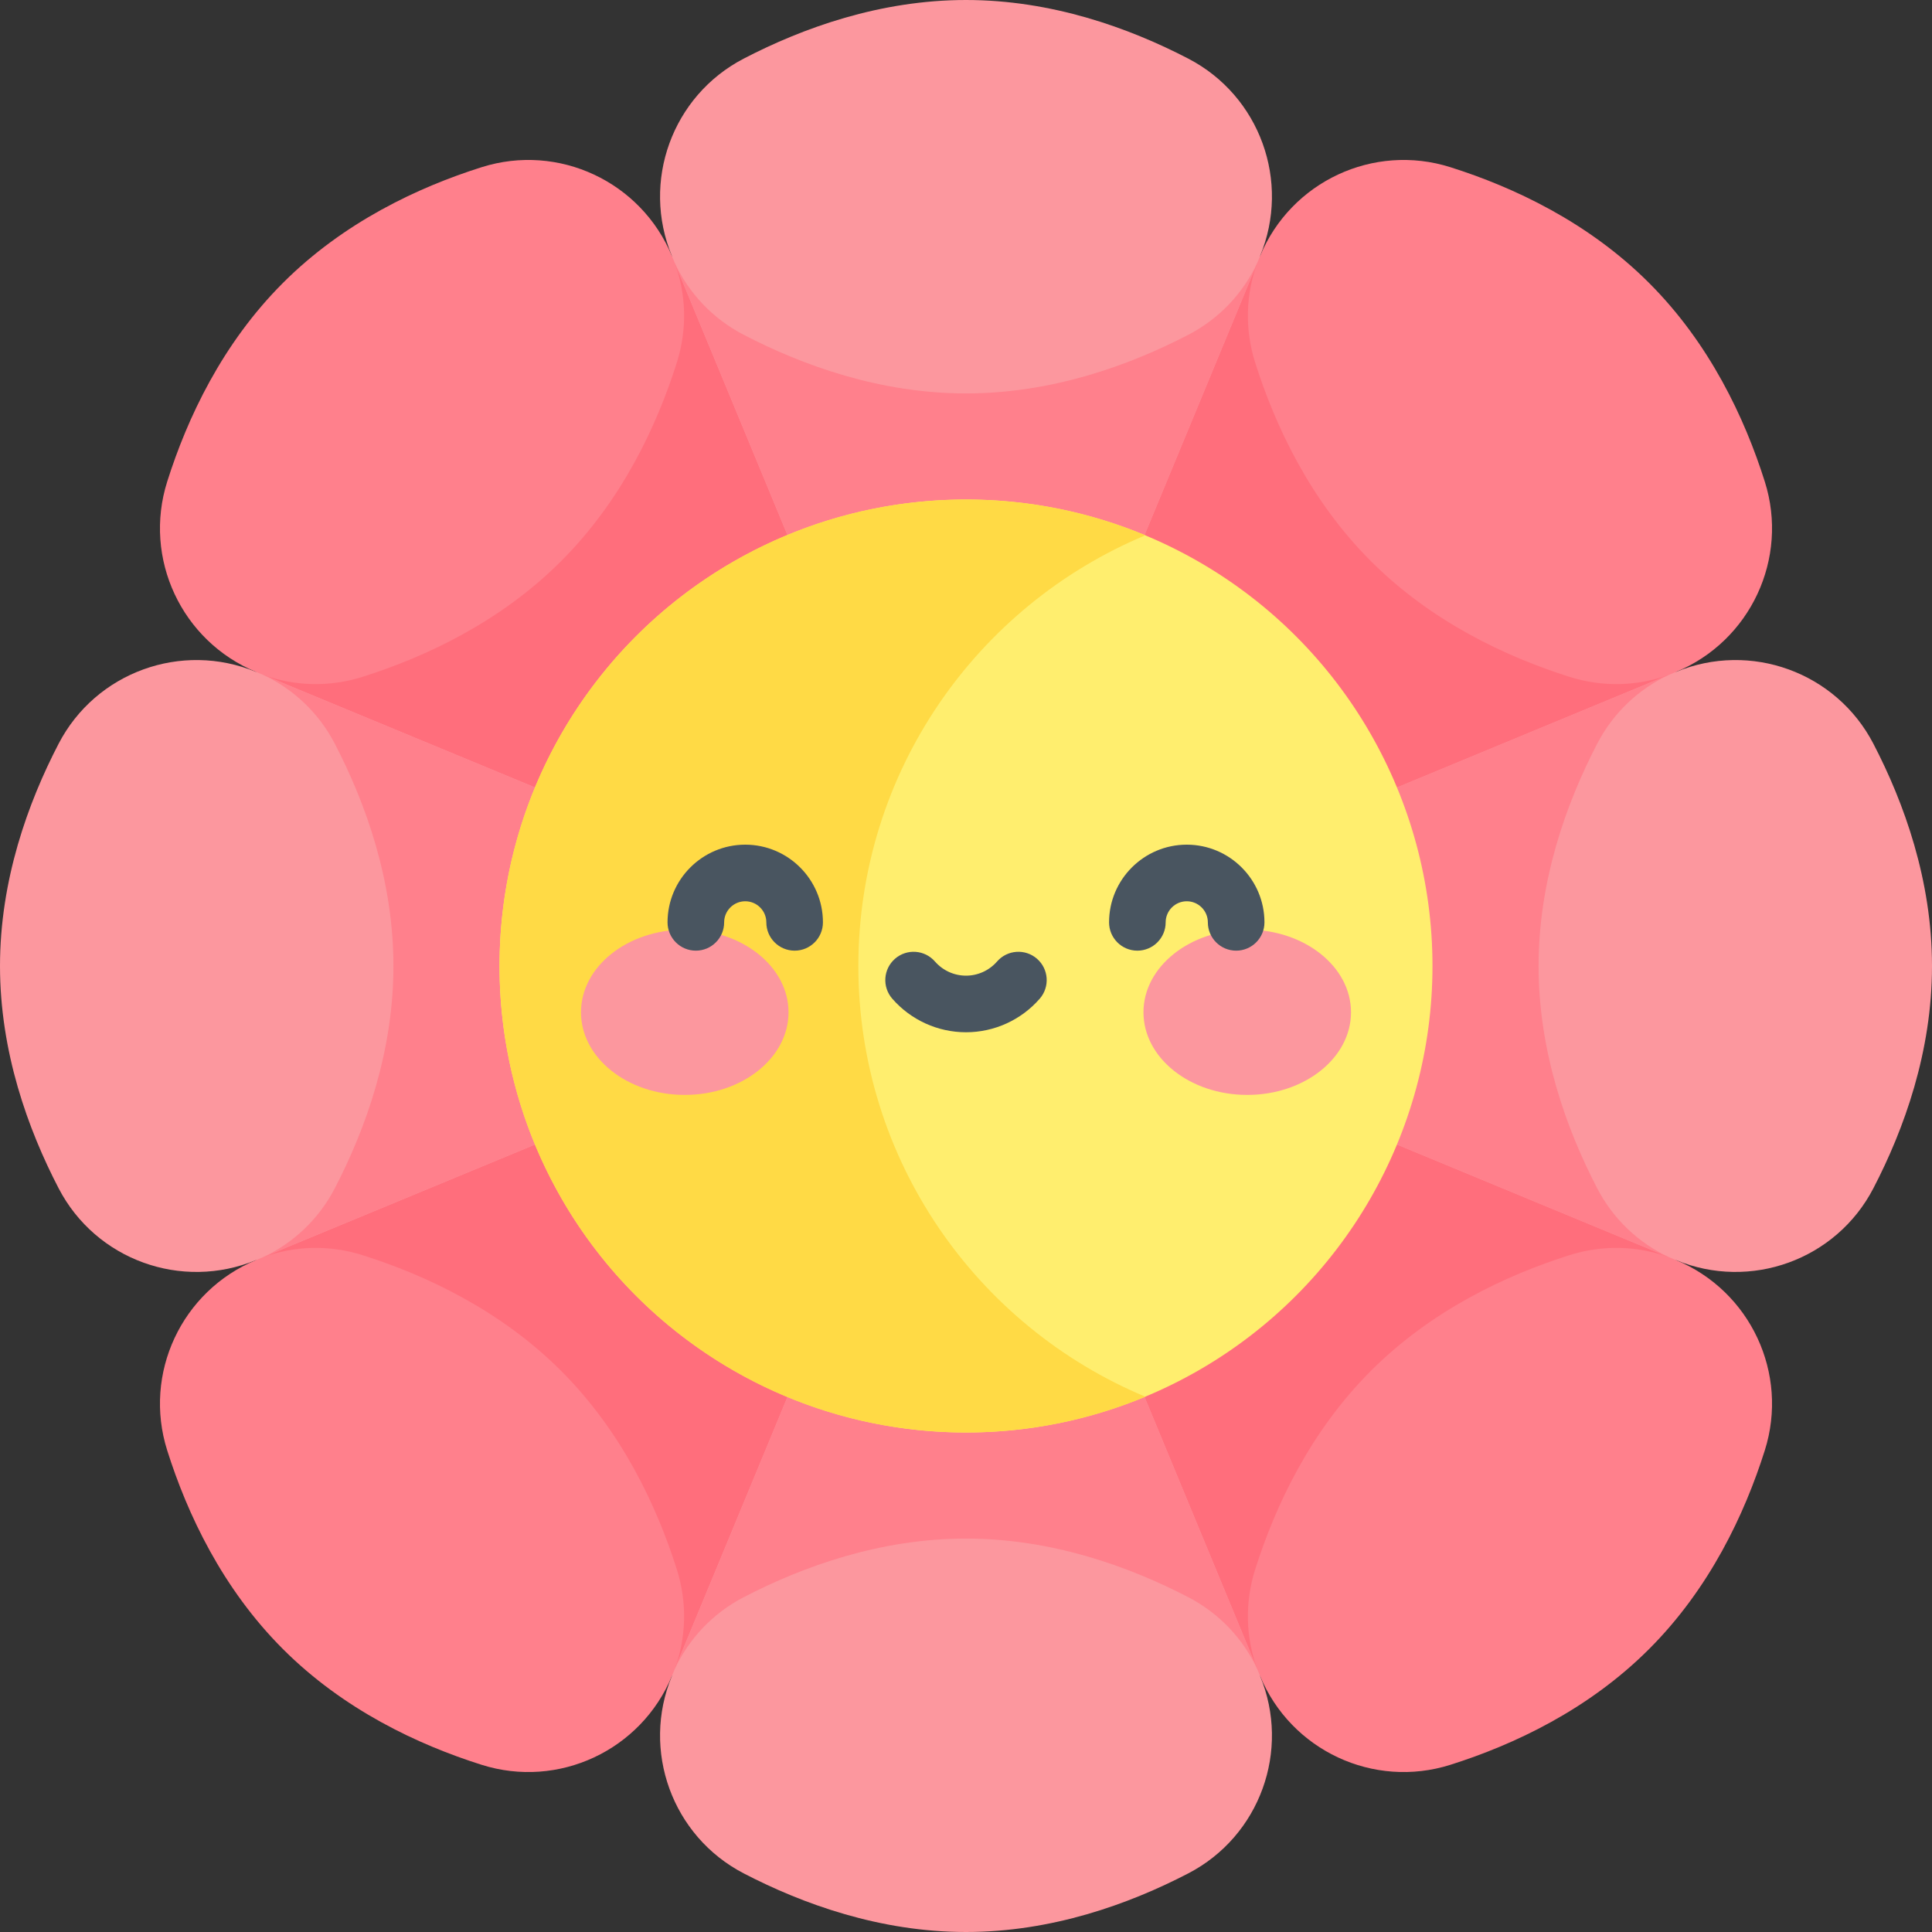
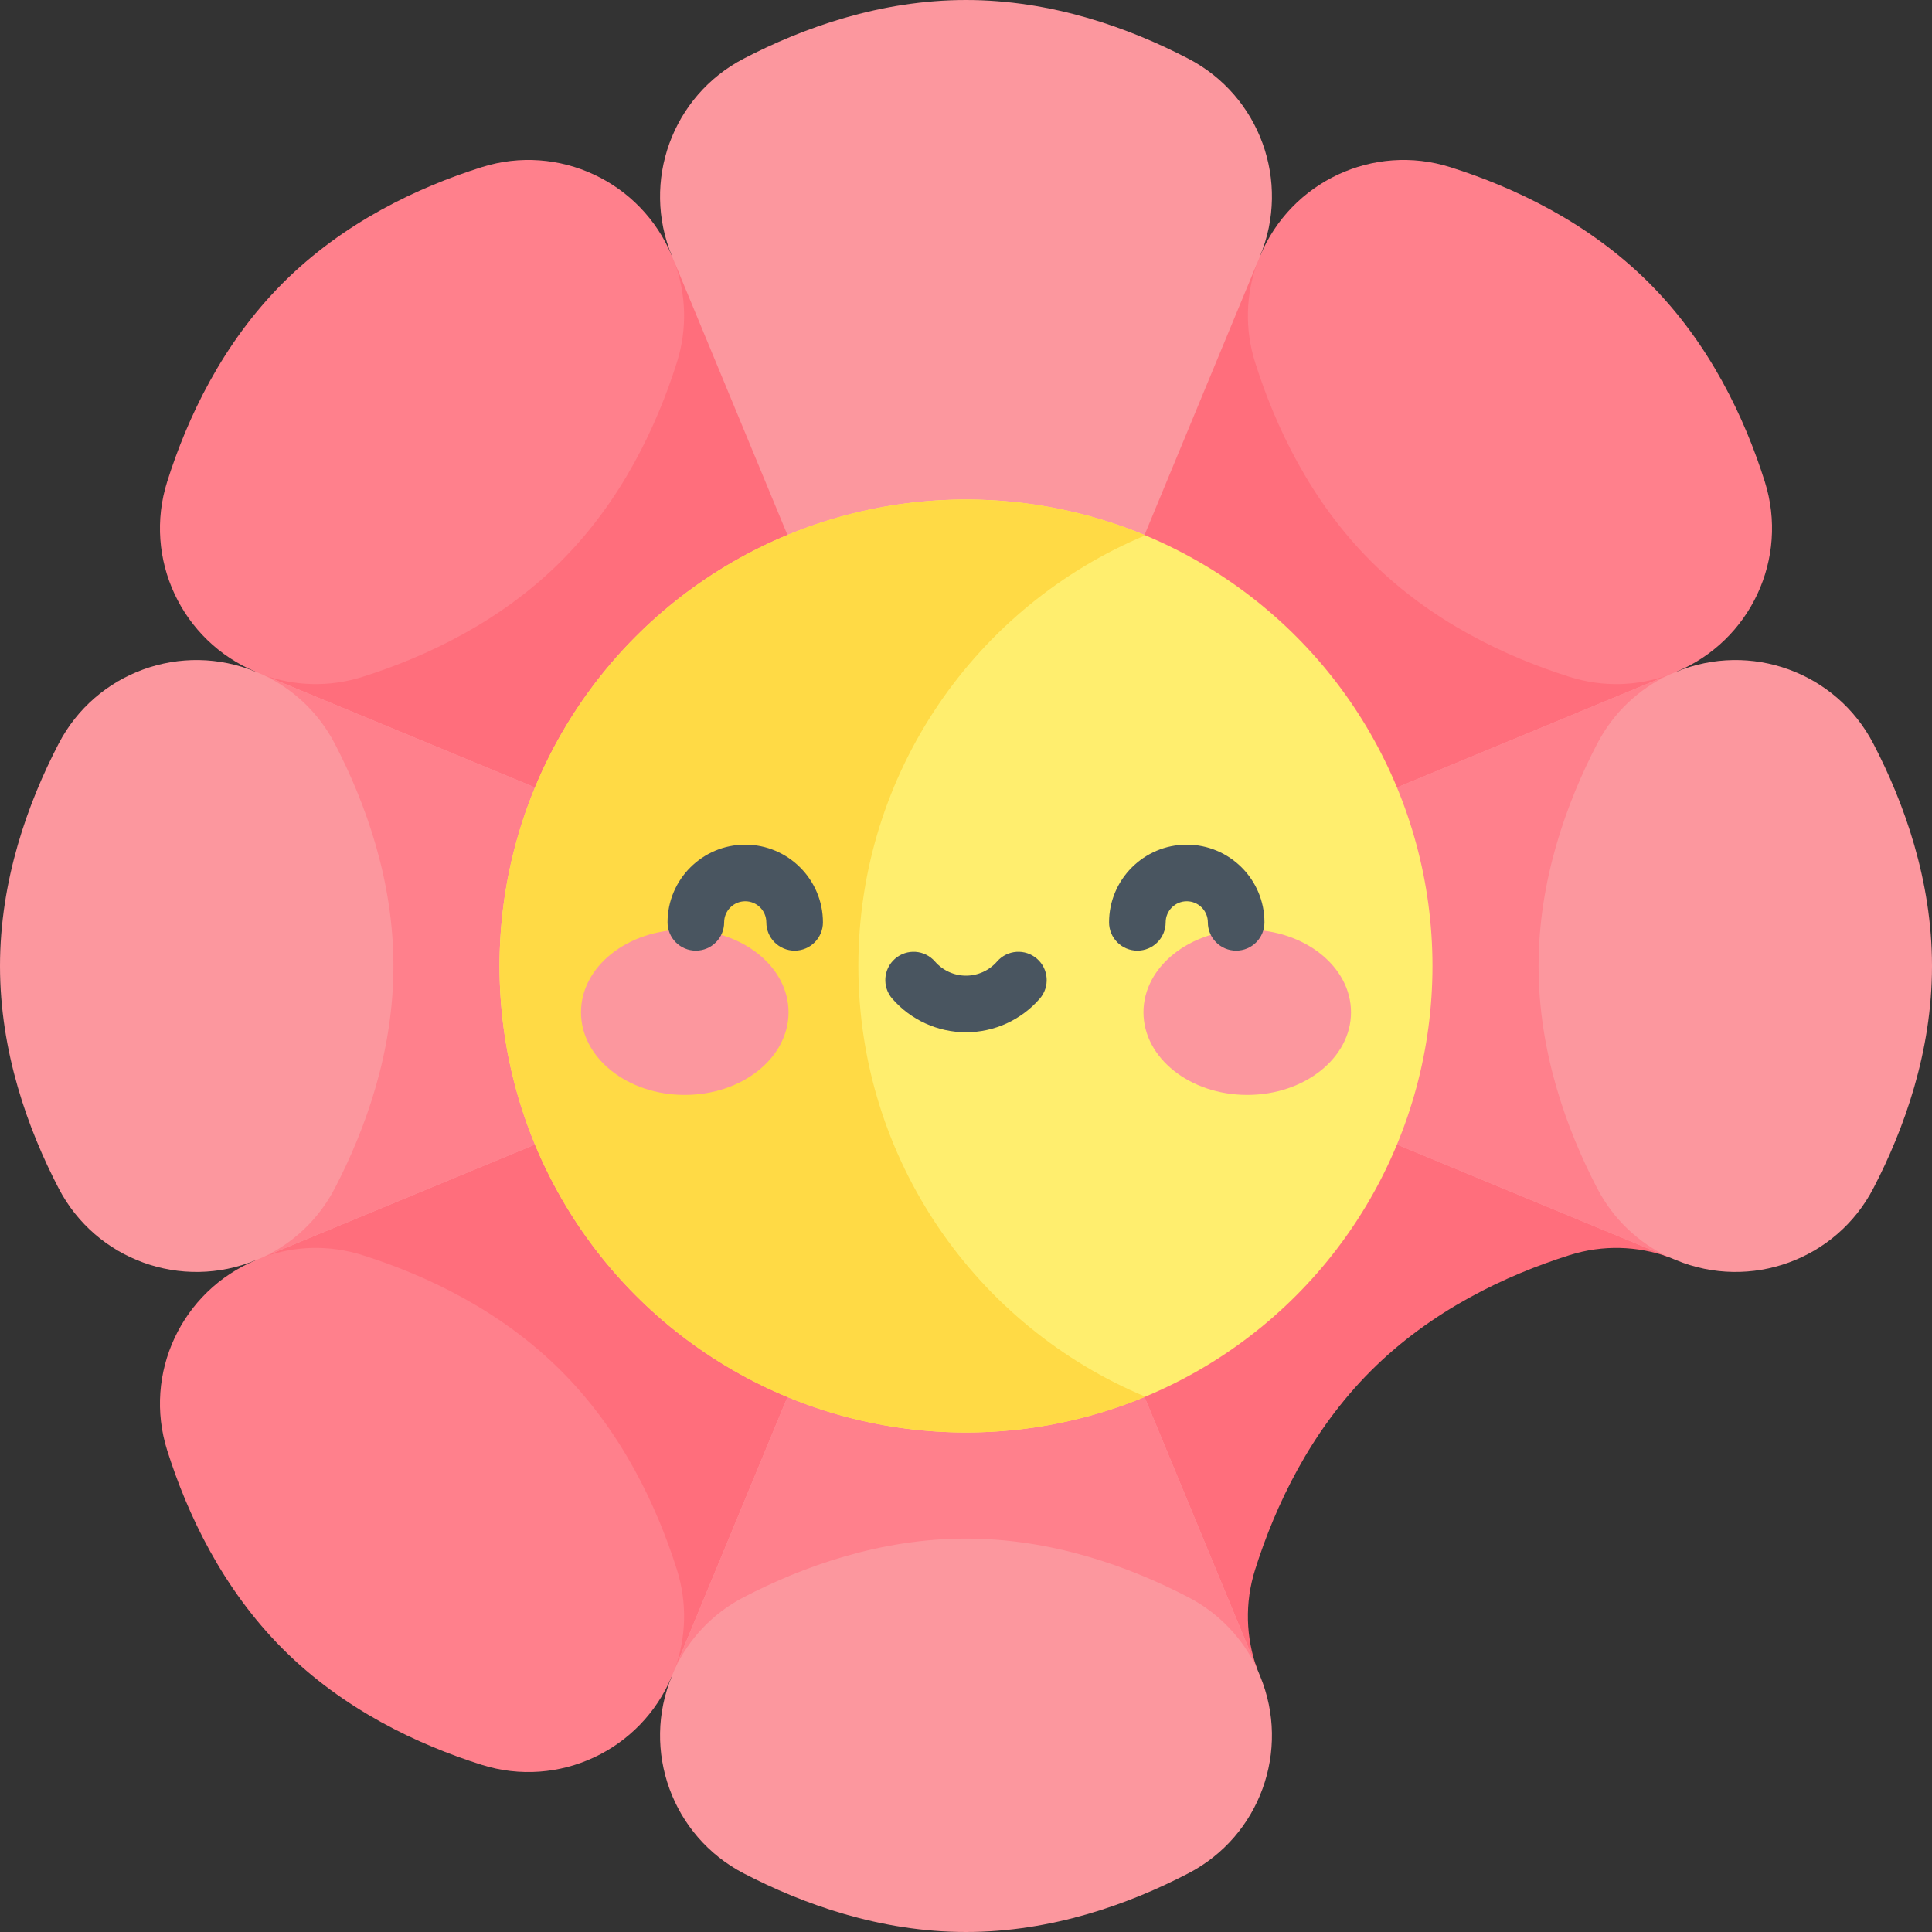
<svg xmlns="http://www.w3.org/2000/svg" id="Capa_1" enable-background="new 0 0 512 512" viewBox="0 0 512 512">
  <rect x="0" y="0" width="512" height="512" fill="#333333" stroke="none" />
  <g>
    <g>
      <path d="m67.852 178.067v77.933h188.148v-188.148h-77.933c-8.172-19.729-30.067-29.983-50.429-23.546-16.899 5.342-36.596 14.613-52.657 30.674-16.062 16.062-25.332 35.759-30.674 52.657-6.438 20.362 3.816 42.258 23.545 50.43z" fill="#ff808c" />
    </g>
    <g>
      <path d="m69.814 178.879v77.121h186.186v-186.186h-77.12c2.938 8.194 3.305 17.359.5 26.233-5.342 16.899-14.613 36.596-30.674 52.657s-35.759 25.332-52.657 30.674c-8.876 2.806-18.041 2.439-26.235-.499z" fill="#ff6e7c" />
    </g>
    <g>
-       <path d="m444.148 178.067v77.933h-188.148v-188.148h77.933c8.172-19.729 30.067-29.983 50.429-23.546 16.899 5.342 36.596 14.613 52.657 30.674 16.062 16.062 25.332 35.759 30.674 52.657 6.438 20.362-3.816 42.258-23.545 50.43z" fill="#ff808c" />
+       <path d="m444.148 178.067v77.933h-188.148v-188.148h77.933c8.172-19.729 30.067-29.983 50.429-23.546 16.899 5.342 36.596 14.613 52.657 30.674 16.062 16.062 25.332 35.759 30.674 52.657 6.438 20.362-3.816 42.258-23.545 50.43" fill="#ff808c" />
    </g>
    <g>
      <path d="m442.186 178.879v77.121h-186.186v-186.186h77.12c-2.938 8.194-3.305 17.359-.5 26.233 5.342 16.899 14.613 36.596 30.674 52.657 16.061 16.062 35.759 25.332 52.657 30.674 8.876 2.807 18.041 2.44 26.235-.499z" fill="#ff6e7c" />
    </g>
    <g>
-       <path d="m444.148 333.933v-77.933h-188.148v188.148h77.933c8.172 19.729 30.067 29.983 50.429 23.546 16.899-5.342 36.596-14.613 52.657-30.674s25.332-35.759 30.674-52.657c6.438-20.362-3.816-42.258-23.545-50.43z" fill="#ff808c" />
-     </g>
+       </g>
    <g>
      <path d="m333.121 442.186h-77.121v-186.186h186.186v77.12c-8.194-2.938-17.359-3.305-26.233-.5-16.899 5.342-36.596 14.613-52.657 30.674-16.062 16.062-25.332 35.759-30.674 52.657-2.807 8.876-2.44 18.041.499 26.235z" fill="#ff6e7c" />
    </g>
    <g>
      <path d="m67.852 333.933v-77.933h188.148v188.148h-77.933c-8.172 19.729-30.067 29.983-50.429 23.546-16.899-5.342-36.596-14.613-52.657-30.674s-25.332-35.759-30.674-52.657c-6.438-20.362 3.816-42.258 23.545-50.43z" fill="#ff808c" />
    </g>
    <g>
      <path d="m69.814 333.121v-77.121h186.186v186.186h-77.12c2.938-8.194 3.305-17.359.5-26.233-5.342-16.899-14.613-36.596-30.674-52.657-16.062-16.061-35.759-25.332-52.657-30.674-8.876-2.807-18.041-2.44-26.235.499z" fill="#ff6e7c" />
    </g>
    <g>
      <path d="m178.067 67.852 77.933 188.148 77.933-188.148c8.172-19.729-.06-42.462-19.009-52.308-15.726-8.171-36.21-15.544-58.924-15.544s-43.198 7.373-58.924 15.544c-18.95 9.846-27.181 32.579-19.009 52.308z" fill="#fc979e" />
    </g>
    <g>
-       <path d="m178.879 69.814 77.121 186.186 77.121-186.186c-3.716 7.871-9.937 14.612-18.196 18.903-15.727 8.172-36.21 15.544-58.924 15.544s-43.198-7.373-58.924-15.544c-8.26-4.291-14.482-11.031-18.198-18.903z" fill="#ff808c" />
-     </g>
+       </g>
    <g>
      <path d="m333.933 444.148-77.933-188.148-77.933 188.148c-8.172 19.729.06 42.462 19.009 52.308 15.726 8.171 36.21 15.544 58.924 15.544s43.198-7.373 58.924-15.544c18.95-9.846 27.181-32.579 19.009-52.308z" fill="#fc979e" />
    </g>
    <g>
      <path d="m333.121 442.186-77.121-186.186-77.121 186.186c3.716-7.871 9.937-14.612 18.196-18.903 15.727-8.172 36.21-15.544 58.924-15.544s43.198 7.373 58.924 15.544c8.26 4.291 14.481 11.031 18.198 18.903z" fill="#ff808c" />
    </g>
    <g>
      <path d="m67.852 333.933 188.148-77.933-188.148-77.933c-19.729-8.172-42.462.06-52.308 19.009-8.171 15.726-15.544 36.21-15.544 58.924s7.373 43.198 15.544 58.924c9.846 18.95 32.579 27.181 52.308 19.009z" fill="#fc979e" />
    </g>
    <g>
      <path d="m444.148 178.067-188.148 77.933 188.148 77.933c19.729 8.172 42.462-.06 52.308-19.009 8.171-15.726 15.544-36.21 15.544-58.924s-7.373-43.198-15.544-58.924c-9.846-18.95-32.579-27.181-52.308-19.009z" fill="#fc979e" />
    </g>
    <g>
      <path d="m442.186 178.879-186.186 77.121 186.186 77.121c-7.871-3.716-14.612-9.937-18.903-18.196-8.172-15.727-15.544-36.21-15.544-58.924s7.373-43.198 15.544-58.924c4.291-8.26 11.031-14.481 18.903-18.198z" fill="#ff808c" />
    </g>
    <g>
      <path d="m69.813 333.121 186.187-77.121-186.186-77.121c7.871 3.716 14.612 9.937 18.903 18.196 8.172 15.727 15.544 36.21 15.544 58.924s-7.373 43.198-15.544 58.924c-4.291 8.26-11.032 14.481-18.904 18.198z" fill="#ff808c" />
    </g>
    <g>
      <circle cx="256" cy="256" fill="#ffee6e" r="123.622" />
    </g>
    <g>
      <path d="m227.472 256c0-51.425 31.402-95.51 76.075-114.141-14.637-6.104-30.697-9.481-47.547-9.481-68.274 0-123.622 55.347-123.622 123.622s55.348 123.622 123.622 123.622c16.85 0 32.909-3.377 47.547-9.481-44.673-18.631-76.075-62.716-76.075-114.141z" fill="#ffda45" />
    </g>
    <g>
      <g>
        <g>
          <ellipse cx="181.469" cy="268.265" fill="#fc979e" rx="27.501" ry="21.9" />
        </g>
        <g>
          <ellipse cx="330.531" cy="268.265" fill="#fc979e" rx="27.501" ry="21.9" />
        </g>
      </g>
      <g>
        <path d="m210.586 251.934c-4.142 0-7.5-3.358-7.5-7.5 0-3.082-2.508-5.589-5.59-5.589s-5.59 2.507-5.59 5.589c0 4.142-3.358 7.5-7.5 7.5s-7.5-3.358-7.5-7.5c0-11.353 9.236-20.589 20.59-20.589s20.59 9.236 20.59 20.589c0 4.142-3.358 7.5-7.5 7.5z" fill="#495560" />
      </g>
      <g>
        <path d="m327.594 251.934c-4.142 0-7.5-3.358-7.5-7.5 0-3.082-2.508-5.589-5.59-5.589s-5.59 2.507-5.59 5.589c0 4.142-3.358 7.5-7.5 7.5s-7.5-3.358-7.5-7.5c0-11.353 9.236-20.589 20.59-20.589s20.59 9.236 20.59 20.589c0 4.142-3.358 7.5-7.5 7.5z" fill="#495560" />
      </g>
      <g>
        <path d="m256 273.559c-7.489 0-14.611-3.243-19.539-8.898-2.721-3.123-2.396-7.86.727-10.582 3.123-2.721 7.86-2.396 10.582.727 2.079 2.385 5.079 3.753 8.23 3.753s6.152-1.368 8.23-3.753c2.721-3.123 7.459-3.448 10.582-.727s3.448 7.459.727 10.582c-4.928 5.654-12.05 8.898-19.539 8.898z" fill="#495560" />
      </g>
    </g>
  </g>
  <g />
  <g />
  <g />
  <g />
  <g />
  <g />
  <g />
  <g />
  <g />
  <g />
  <g />
  <g />
  <g />
  <g />
  <g />
</svg>